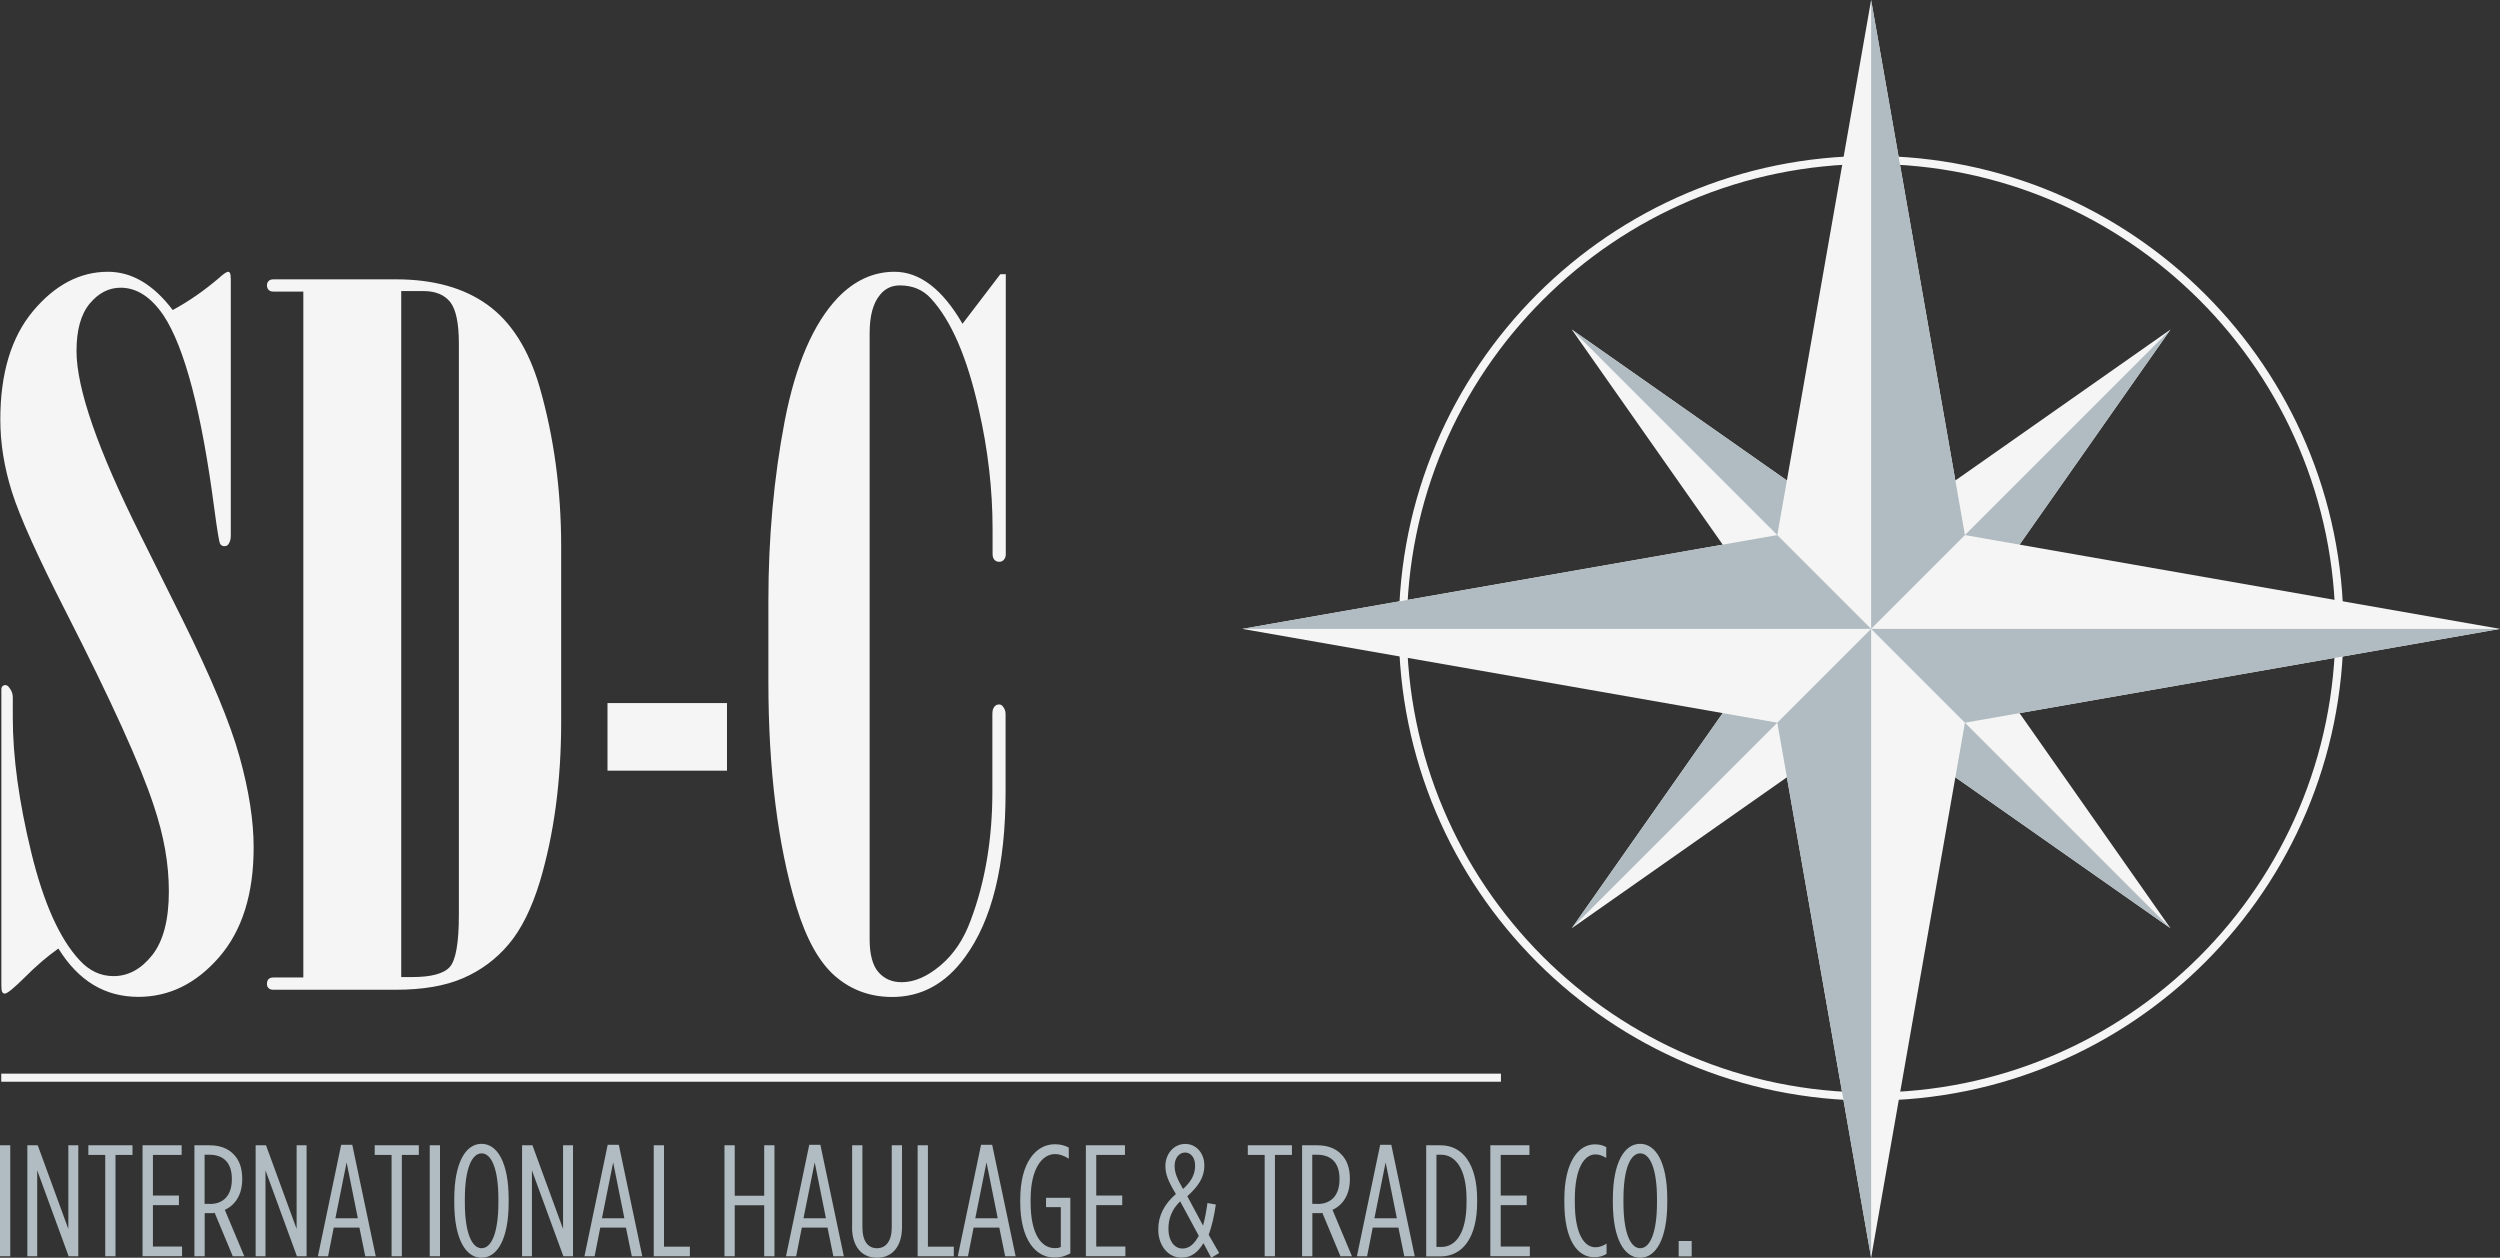
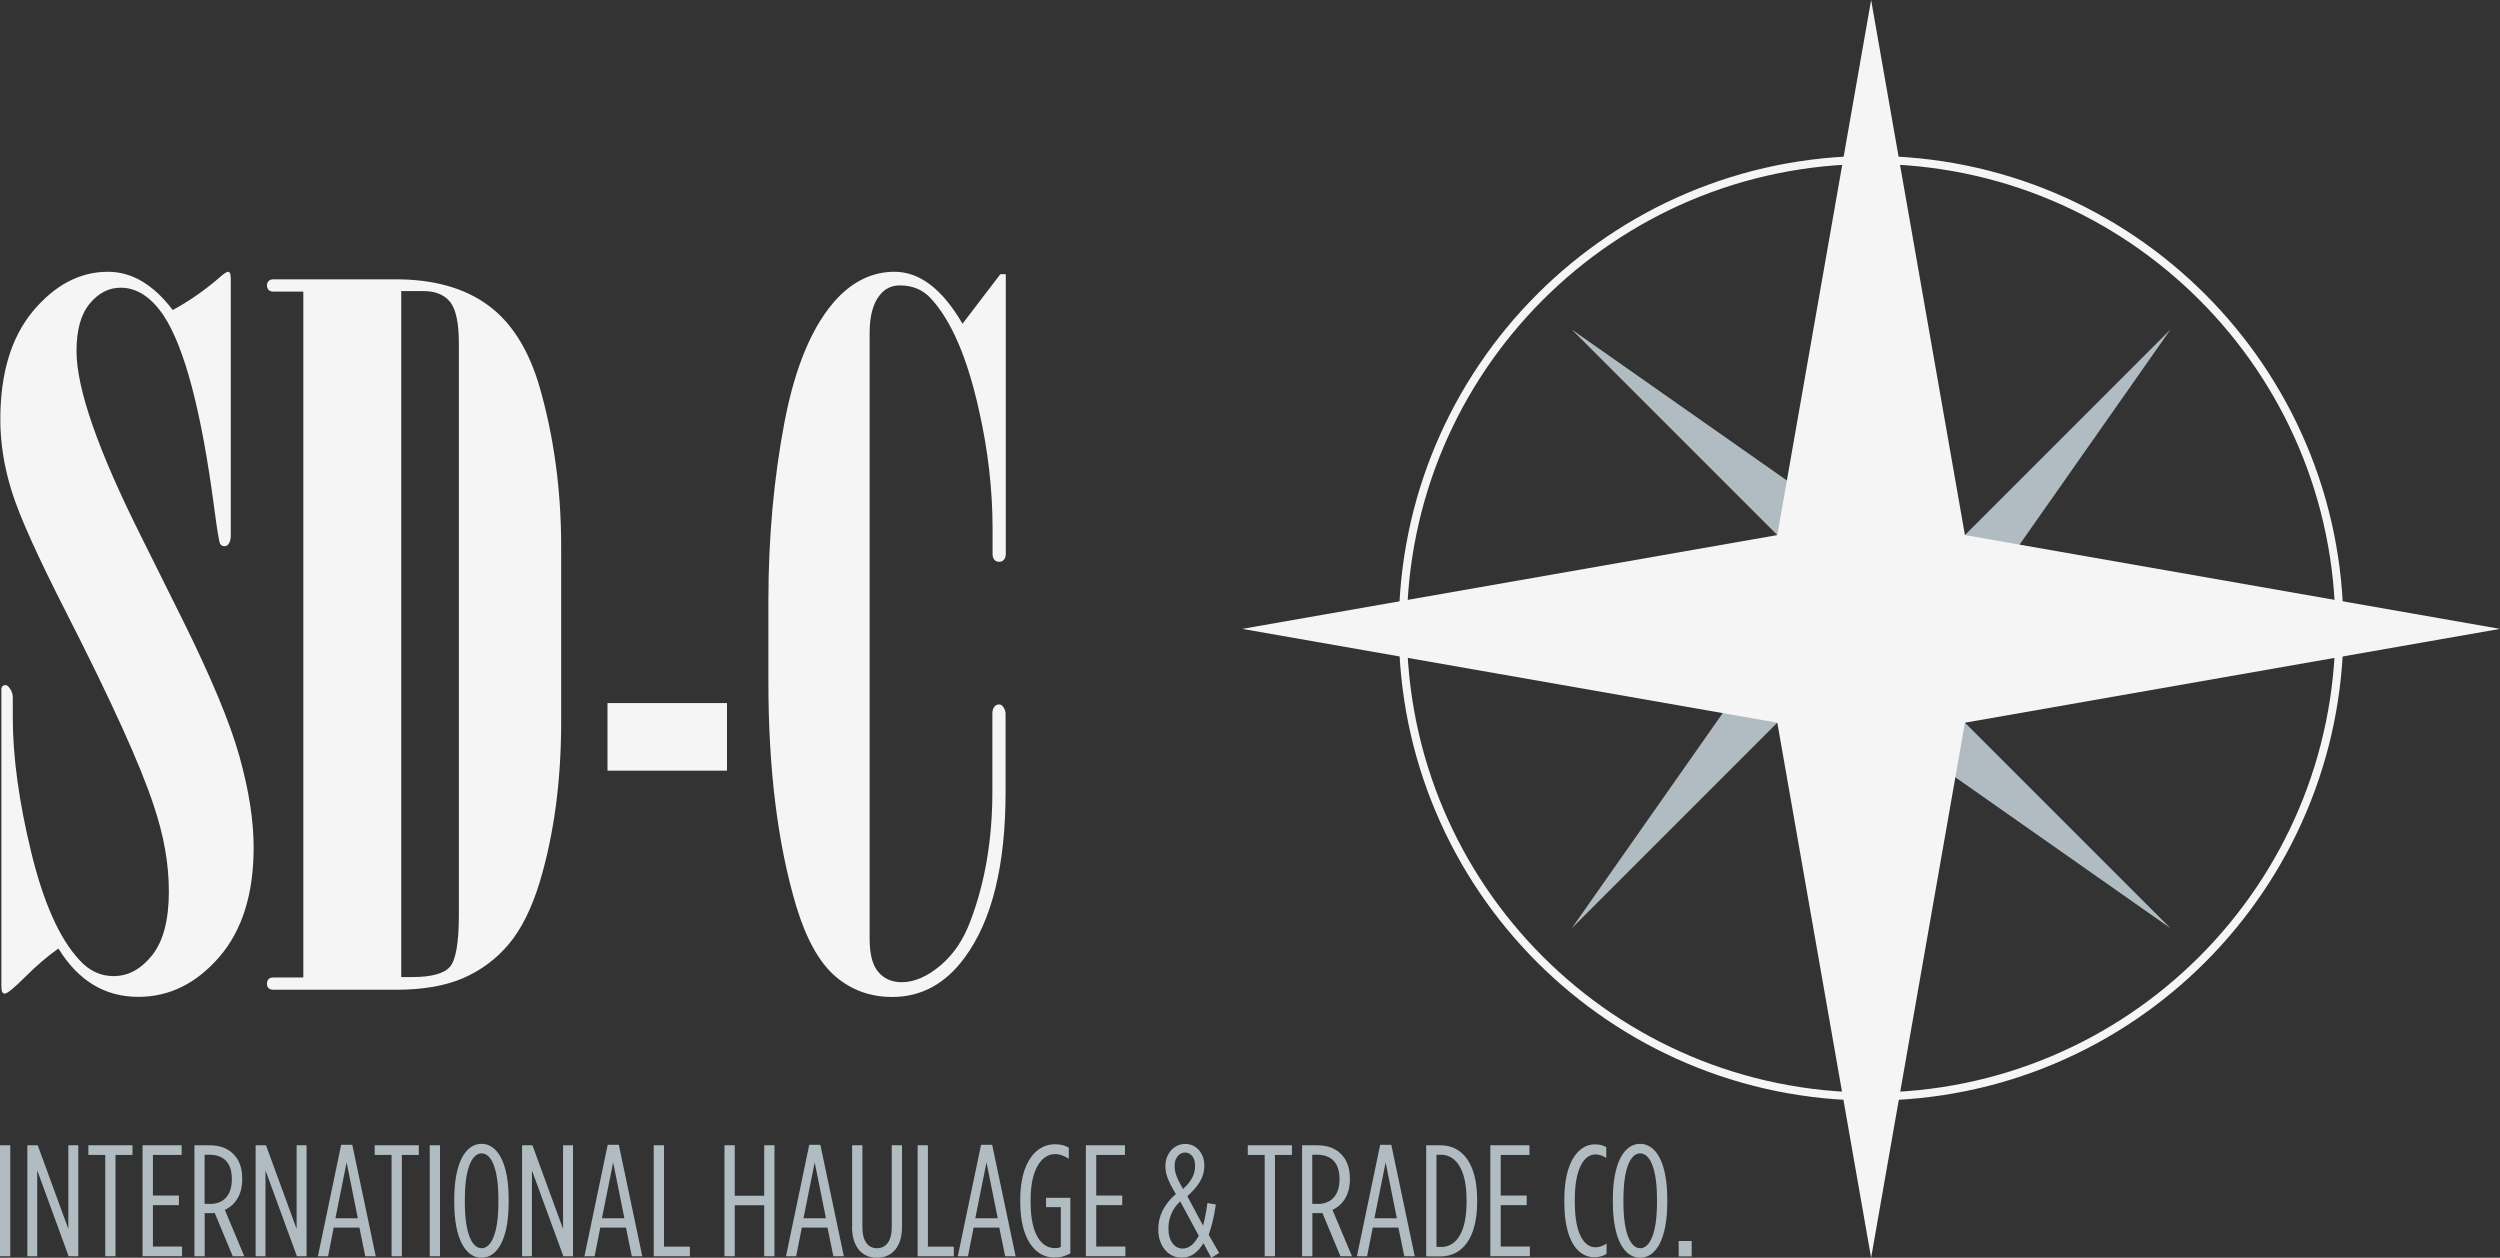
<svg xmlns="http://www.w3.org/2000/svg" id="katman_2" viewBox="0 0 238.52 120">
  <rect x="0" y="0" width="238.52" height="120" fill="#333333" stroke="none" />
  <defs>
    <style>.cls-1{fill:none;stroke:#f5f5f5;stroke-miterlimit:10;stroke-width:.77px;}.cls-2{fill:#b0bcc1;}.cls-3{fill:#f5f5f5;}</style>
  </defs>
  <g id="katman_1">
    <path class="cls-3" d="M5.54,90.52c-1.02.72-2.07,1.62-3.13,2.68-1.07,1.07-1.72,1.6-1.96,1.6-.09,0-.17-.05-.23-.14-.06-.09-.09-.29-.09-.59v-28.31c0-.12.04-.22.11-.29.07-.07.16-.11.25-.11.15,0,.29.09.41.27.21.27.32.57.32.9v1.94c0,3.76.59,8.04,1.76,12.85,1.17,4.81,2.7,8.23,4.6,10.28.93,1.02,2.01,1.53,3.25,1.53,1.41,0,2.64-.67,3.7-2.01,1.05-1.34,1.58-3.36,1.58-6.06s-.48-5.32-1.44-8.2c-1.26-3.85-4.06-10.01-8.38-18.48-2.7-5.29-4.42-9.11-5.16-11.47-.74-2.36-1.1-4.65-1.1-6.87,0-4.42,1.04-7.87,3.13-10.37,2.09-2.49,4.47-3.74,7.14-3.74,2.28,0,4.34,1.22,6.18,3.65,1.5-.81,2.96-1.82,4.37-3.02.46-.42.77-.63.91-.63.06,0,.12.03.17.09.06.12.09.33.09.63v24.47c0,.33-.08.6-.23.81-.09.12-.22.18-.37.18-.19,0-.33-.07-.42-.23-.09-.15-.27-1.23-.54-3.25-1.22-9.34-2.85-15.53-4.88-18.57-1.19-1.74-2.55-2.61-4.07-2.61-1.13,0-2.12.51-2.96,1.53-.84,1.02-1.25,2.52-1.25,4.51,0,3.58,2.04,9.45,6.13,17.62l3.97,7.98c2.73,5.5,4.55,9.86,5.45,13.09.9,3.23,1.35,6.12,1.35,8.68,0,4.45-1.1,7.93-3.29,10.46-2.19,2.52-4.76,3.79-7.71,3.79-3.19,0-5.72-1.53-7.62-4.6ZM28.94,93.26V27.82h-2.84c-.21,0-.37-.05-.47-.16-.11-.11-.16-.26-.16-.45,0-.16.05-.29.16-.4.1-.11.26-.16.47-.16h11.67c3.58,0,6.49.81,8.74,2.43,2.25,1.62,3.91,4.22,4.96,7.8,1.38,4.78,2.07,9.87,2.07,15.28v16.72c0,5.62-.68,10.7-2.03,15.23-.78,2.55-1.77,4.55-2.97,5.97-1.2,1.43-2.66,2.51-4.37,3.25-1.71.74-3.85,1.1-6.4,1.1h-11.67c-.21,0-.37-.05-.47-.15-.11-.1-.16-.24-.16-.41,0-.2.05-.35.16-.46.1-.1.26-.15.47-.15h2.84ZM38.27,93.22h1.04c1.83,0,3.03-.32,3.61-.97.57-.65.86-2.31.86-4.98v-54.49c0-1.95-.28-3.27-.83-3.97-.56-.69-1.4-1.04-2.55-1.04h-2.12v65.45ZM57.96,67.08h11.4v6.45h-11.4v-6.45ZM95.96,26.15v26.73c0,.21-.06.38-.18.52-.12.14-.27.2-.45.2s-.33-.06-.45-.18c-.12-.15-.18-.33-.18-.54v-2.39c0-3.79-.44-7.59-1.31-11.4-1.11-4.99-2.64-8.53-4.6-10.64-.75-.81-1.73-1.22-2.93-1.22-.81,0-1.46.32-1.94.95-.63.78-.95,1.98-.95,3.6v57.83c0,1.44.28,2.49.83,3.13.56.65,1.3.97,2.23.97,1.2,0,2.43-.53,3.7-1.6s2.22-2.5,2.88-4.3c1.38-3.66,2.07-7.75,2.07-12.28v-7.42c0-.3.06-.52.18-.67.12-.15.27-.23.45-.23.15,0,.27.06.36.18.18.21.27.45.27.72v7.44c0,7-1.29,12.26-3.88,15.78-1.83,2.52-4.15,3.79-6.94,3.79-2.07,0-3.88-.65-5.41-1.96-1.53-1.31-2.78-3.54-3.74-6.69-1.77-5.92-2.66-13.06-2.66-21.41v-7.75c0-6.01.52-11.71,1.55-17.11,1.04-5.39,2.73-9.32,5.07-11.79,1.59-1.65,3.4-2.48,5.41-2.48,2.4,0,4.57,1.65,6.49,4.96l3.61-4.73h.5Z" />
    <path class="cls-1" d="M223.2,59.94c0,24.68-20,44.68-44.68,44.68s-44.68-20-44.68-44.68,20-44.68,44.68-44.68,44.68,20,44.68,44.68Z" />
-     <path class="cls-3" d="M149.96,31.44l28.56,20.04,28.56-20.04-20.04,28.56,20.04,28.56-28.56-20.04-28.56,20.04,20.04-28.56-20.04-28.56Z" />
    <path class="cls-2" d="M178.52,51.48v8.52l-28.56-28.56,28.56,20.04ZM207.08,31.44l-28.56,28.56h8.52l20.04-28.56ZM207.08,88.56l-28.56-28.56v8.52l28.56,20.04ZM149.96,88.56l28.56-28.56h-8.52l-20.04,28.56Z" />
    <path class="cls-3" d="M178.52,0l8.95,51.05,51.05,8.95-51.05,8.95-8.95,51.05-8.95-51.05-51.05-8.95,51.05-8.95L178.52,0Z" />
-     <path class="cls-2" d="M187.47,51.05l-8.95,8.95V0l8.95,51.05ZM238.52,60h-60l8.95,8.95,51.05-8.95ZM178.52,120v-60l-8.95,8.95,8.95,51.05ZM118.52,60h60l-8.95-8.95-51.05,8.95Z" />
    <path class="cls-2" d="M0,109.27h.98v10.59h-.98v-10.59ZM2.62,109.27h.98l2.92,7.98v-7.98h.95v10.59h-.92l-3-8.2v8.2h-.94v-10.59ZM10.03,110.19h-1.6v-.92h4.21v.92h-1.62v9.67h-.98v-9.67ZM13.61,109.27h3.72v.92h-2.74v3.87h2.48v.92h-2.48v3.95h2.78v.92h-3.77v-10.59ZM18.54,109.27h1.47c.95,0,1.73.29,2.25.83.56.54.85,1.33.85,2.36v.05c0,1.45-.64,2.45-1.66,2.92l1.86,4.43h-1.1l-1.73-4.15c-.14.05-.27.03-.44.03h-.51v4.12h-.98v-10.59ZM20.02,114.87c1.27,0,2.1-.79,2.1-2.35v-.05c0-1.62-.88-2.3-2.15-2.3h-.45v4.69h.5ZM24.4,109.27h.98l2.92,7.98v-7.98h.95v10.59h-.92l-3-8.2v8.2h-.94v-10.59ZM32.55,109.22h1.06l2.24,10.64h-1l-.56-2.74h-2.45l-.54,2.74h-.97l2.22-10.64ZM34.14,116.23l-1.07-5.33-1.07,5.33h2.15ZM37.35,110.19h-1.6v-.92h4.21v.92h-1.62v9.67h-.98v-9.67ZM41,109.27h.98v10.59h-.98v-10.59ZM43.34,114.73v-.33c0-3.5,1.1-5.27,2.6-5.27s2.59,1.77,2.59,5.27v.33c0,3.5-1.09,5.27-2.59,5.27s-2.6-1.77-2.6-5.27ZM47.55,114.73v-.33c0-2.98-.7-4.36-1.6-4.36s-1.6,1.38-1.6,4.36v.33c0,2.98.7,4.36,1.6,4.36s1.6-1.38,1.6-4.36ZM49.82,109.27h.98l2.92,7.98v-7.98h.95v10.59h-.92l-3-8.2v8.2h-.94v-10.59ZM57.98,109.22h1.06l2.24,10.64h-1l-.56-2.74h-2.45l-.54,2.74h-.97l2.22-10.64ZM59.57,116.23l-1.07-5.33-1.07,5.33h2.15ZM62.37,109.27h.98v9.67h2.47v.92h-3.45v-10.59ZM69.12,109.27h.98v4.81h2.81v-4.81h.98v10.59h-.98v-4.87h-2.81v4.87h-.98v-10.59ZM77.21,109.22h1.06l2.24,10.64h-1l-.56-2.74h-2.45l-.54,2.74h-.97l2.22-10.64ZM78.8,116.23l-1.07-5.33-1.07,5.33h2.15ZM81.3,117.05v-7.78h.98v7.82c0,1.33.54,2,1.39,2s1.41-.67,1.41-2v-7.82h.98v7.78c0,1.89-.94,2.95-2.39,2.95s-2.38-1.06-2.38-2.95ZM87.55,109.27h.98v9.67h2.47v.92h-3.45v-10.59ZM93.6,109.22h1.06l2.24,10.64h-1l-.56-2.74h-2.45l-.54,2.74h-.97l2.22-10.64ZM95.19,116.23l-1.07-5.33-1.07,5.33h2.15ZM97.34,114.72v-.3c0-3.51,1.5-5.25,3.3-5.25.56,0,.95.12,1.33.32v1.06c-.47-.29-.85-.44-1.32-.44-1.24,0-2.32,1.42-2.32,4.3v.33c0,3.03,1.04,4.34,2.3,4.34.23,0,.35,0,.58-.11v-3.8h-1.41v-.89h2.32v5.31c-.59.29-.95.39-1.54.39-1.77,0-3.24-1.71-3.24-5.27ZM103.61,109.27h3.72v.92h-2.74v3.87h2.48v.92h-2.48v3.95h2.78v.92h-3.77v-10.59ZM114.82,118.61c-.5.8-1.09,1.38-2.1,1.38-1.32,0-2.21-1.21-2.21-2.65v-.09c0-1.21.54-2.35,1.68-3.33-.71-1.17-1-1.88-1-2.62v-.09c0-1.06.76-2.07,1.89-2.07s1.82.98,1.82,2.01v.09c0,1.13-.61,1.97-1.62,2.89l1.5,2.8c.18-.65.3-1.3.42-2.15l.8.14c-.17,1.17-.38,2.04-.68,2.89l1,1.74-.76.45-.74-1.39ZM114.37,117.9l-1.77-3.28c-.79.74-1.12,1.66-1.12,2.56v.11c0,1.03.53,1.83,1.33,1.83.71,0,1.15-.48,1.56-1.21ZM114.02,111.25v-.08c0-.65-.36-1.21-.95-1.21s-1,.56-1,1.23v.06c0,.61.2,1.15.8,2.19.8-.71,1.15-1.42,1.15-2.19ZM120.65,110.19h-1.6v-.92h4.21v.92h-1.62v9.67h-.98v-9.67ZM124.22,109.27h1.47c.95,0,1.73.29,2.25.83.56.54.85,1.33.85,2.36v.05c0,1.45-.64,2.45-1.66,2.92l1.86,4.43h-1.1l-1.73-4.15c-.14.05-.27.03-.44.03h-.51v4.12h-.98v-10.59ZM125.7,114.87c1.27,0,2.1-.79,2.1-2.35v-.05c0-1.62-.88-2.3-2.15-2.3h-.45v4.69h.5ZM131.68,109.22h1.06l2.24,10.64h-1l-.56-2.74h-2.45l-.54,2.74h-.97l2.22-10.64ZM133.27,116.23l-1.07-5.33-1.07,5.33h2.15ZM136.07,109.27h1.38c2.07,0,3.48,1.76,3.48,5.15v.3c0,3.39-1.41,5.15-3.48,5.15h-1.38v-10.59ZM137.05,110.16v8.81h.45c1.41,0,2.42-1.35,2.42-4.25v-.3c0-2.91-1.06-4.25-2.44-4.25h-.44ZM142.2,109.27h3.72v.92h-2.74v3.87h2.48v.92h-2.48v3.95h2.78v.92h-3.77v-10.59ZM149.25,114.72v-.3c0-3.57,1.35-5.24,2.91-5.24.48,0,.74.09,1.09.26v1.03c-.41-.23-.68-.33-1.03-.33-1.09,0-1.97,1.36-1.97,4.28v.3c0,2.97.88,4.28,1.97,4.28.35,0,.7-.12,1.06-.35v.98c-.33.21-.73.32-1.17.32-1.62,0-2.86-1.66-2.86-5.24ZM153.88,114.73v-.33c0-3.5,1.1-5.27,2.6-5.27s2.59,1.77,2.59,5.27v.33c0,3.5-1.09,5.27-2.59,5.27s-2.6-1.77-2.6-5.27ZM158.09,114.73v-.33c0-2.98-.7-4.36-1.6-4.36s-1.6,1.38-1.6,4.36v.33c0,2.98.7,4.36,1.6,4.36s1.6-1.38,1.6-4.36ZM160.16,118.4h1.24v1.47h-1.24v-1.47Z" />
-     <path class="cls-1" d="M.12,102.82h143.08" />
  </g>
</svg>